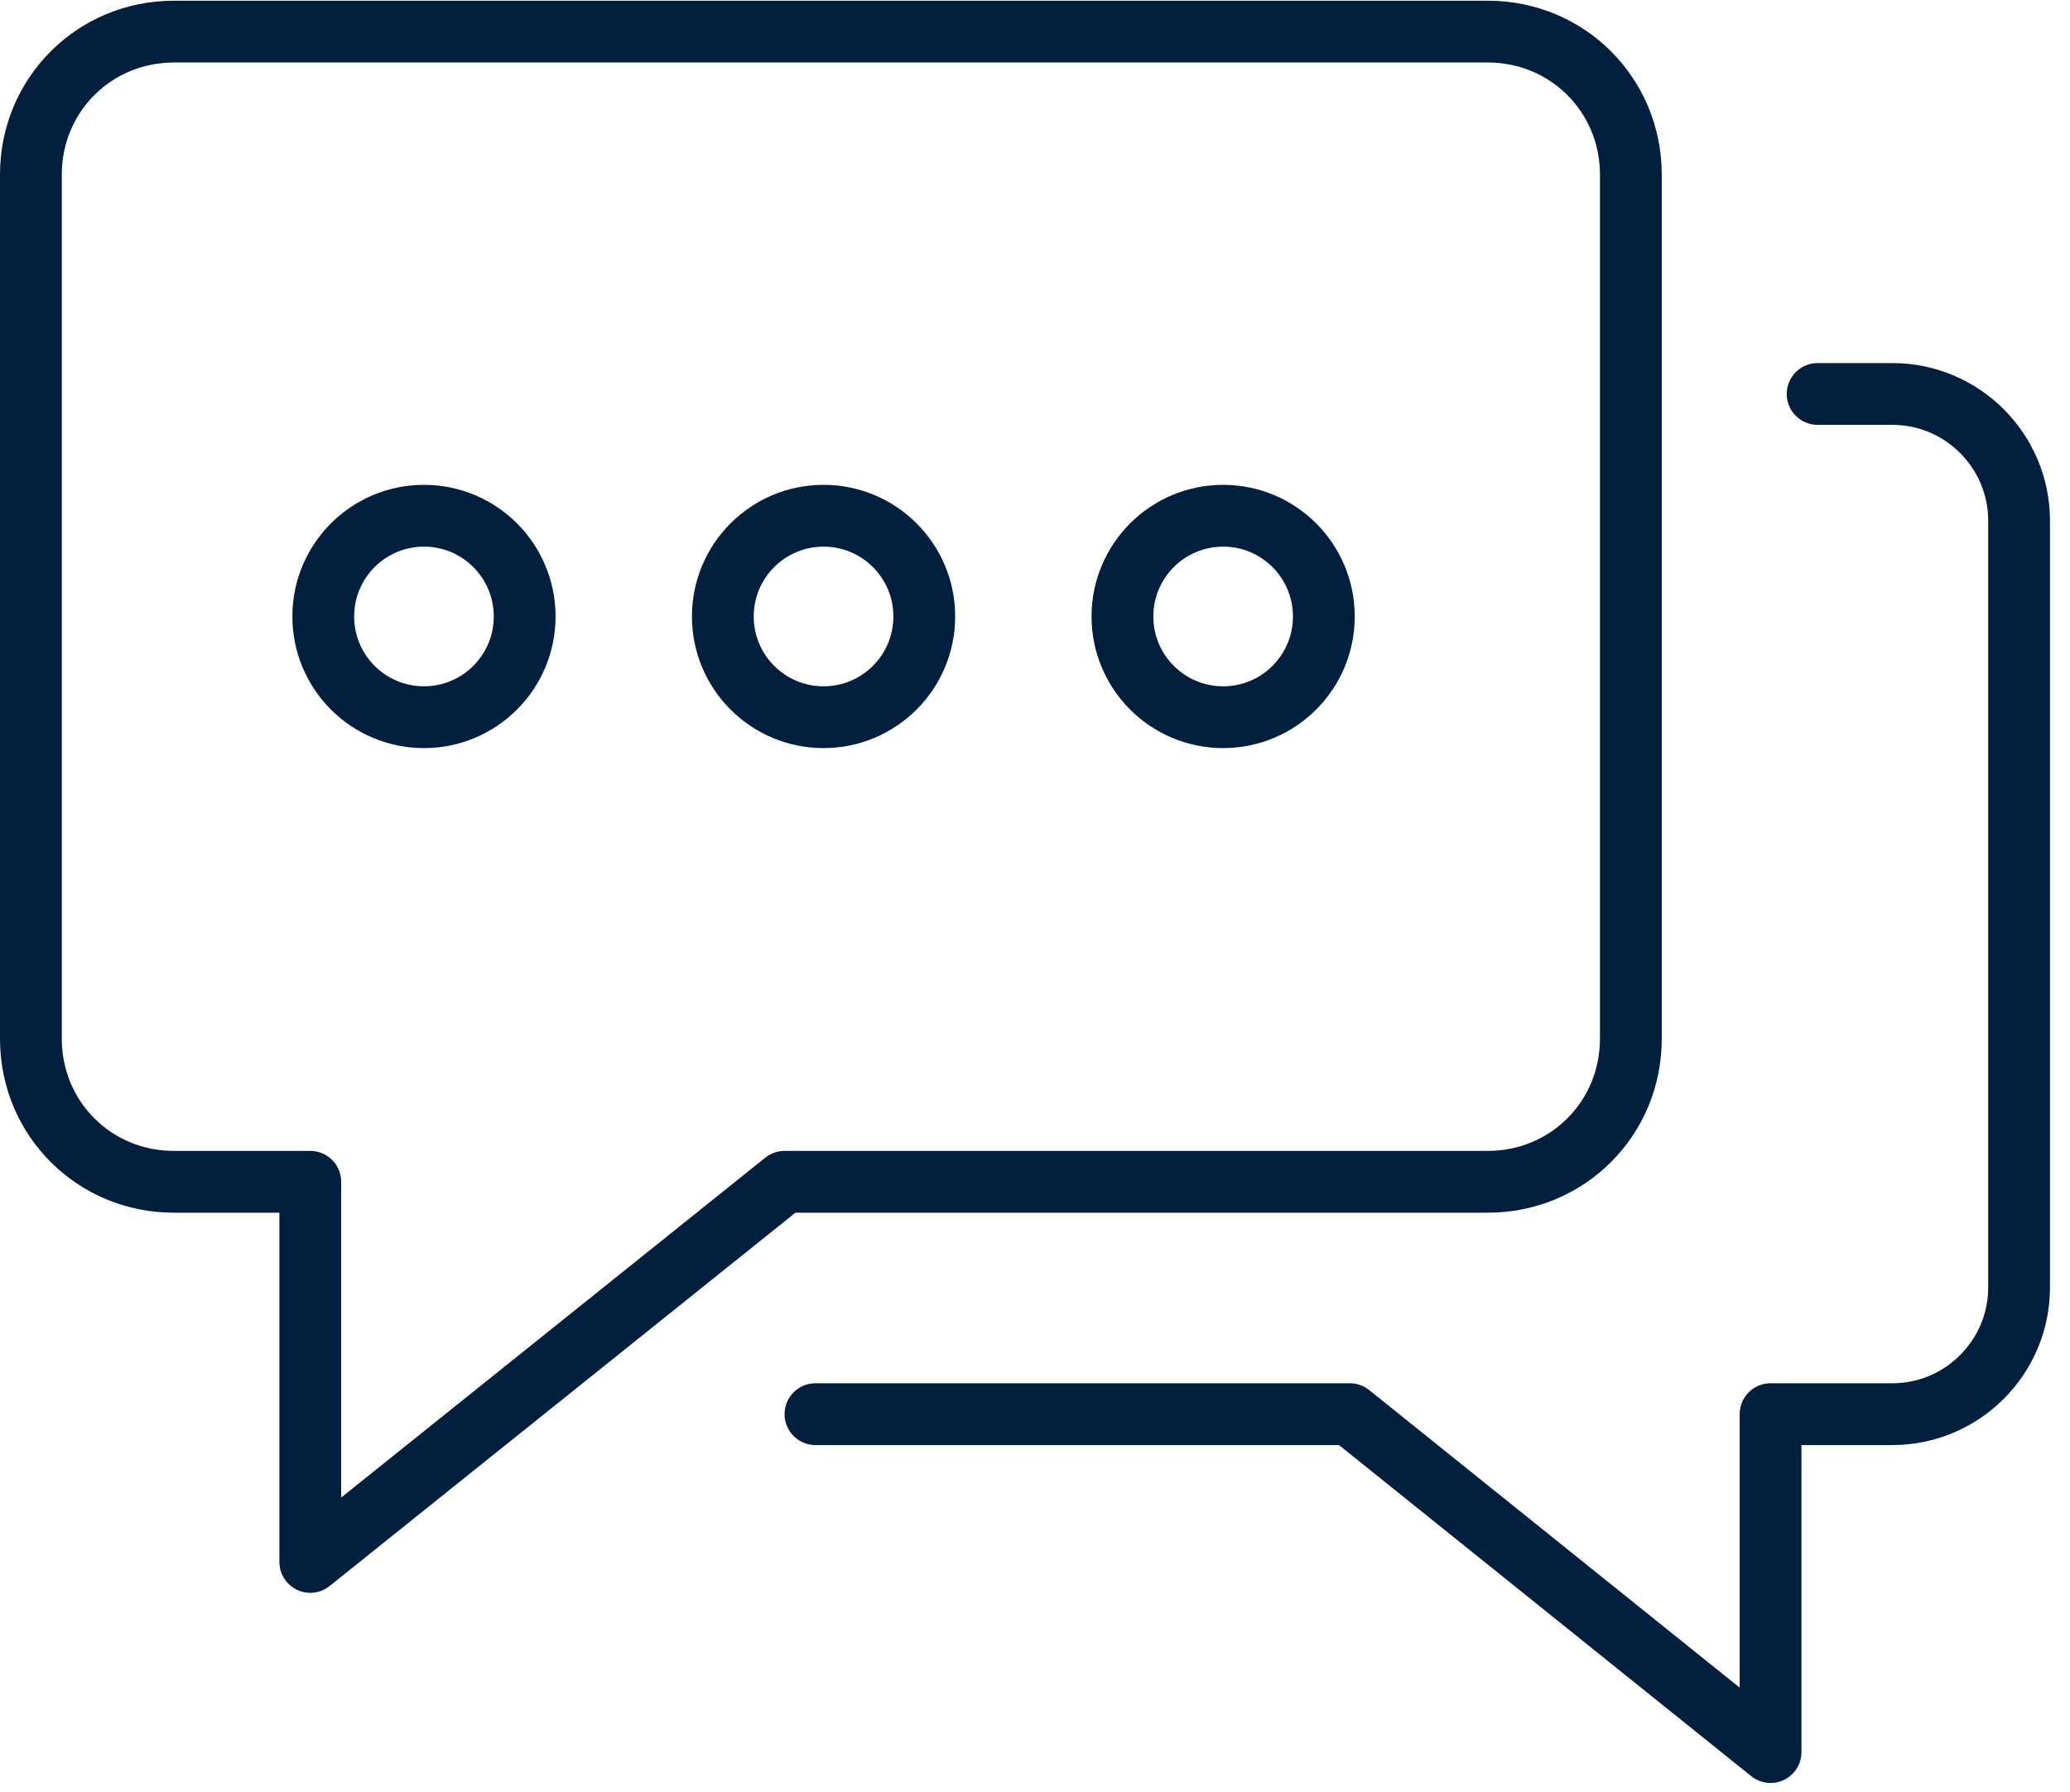
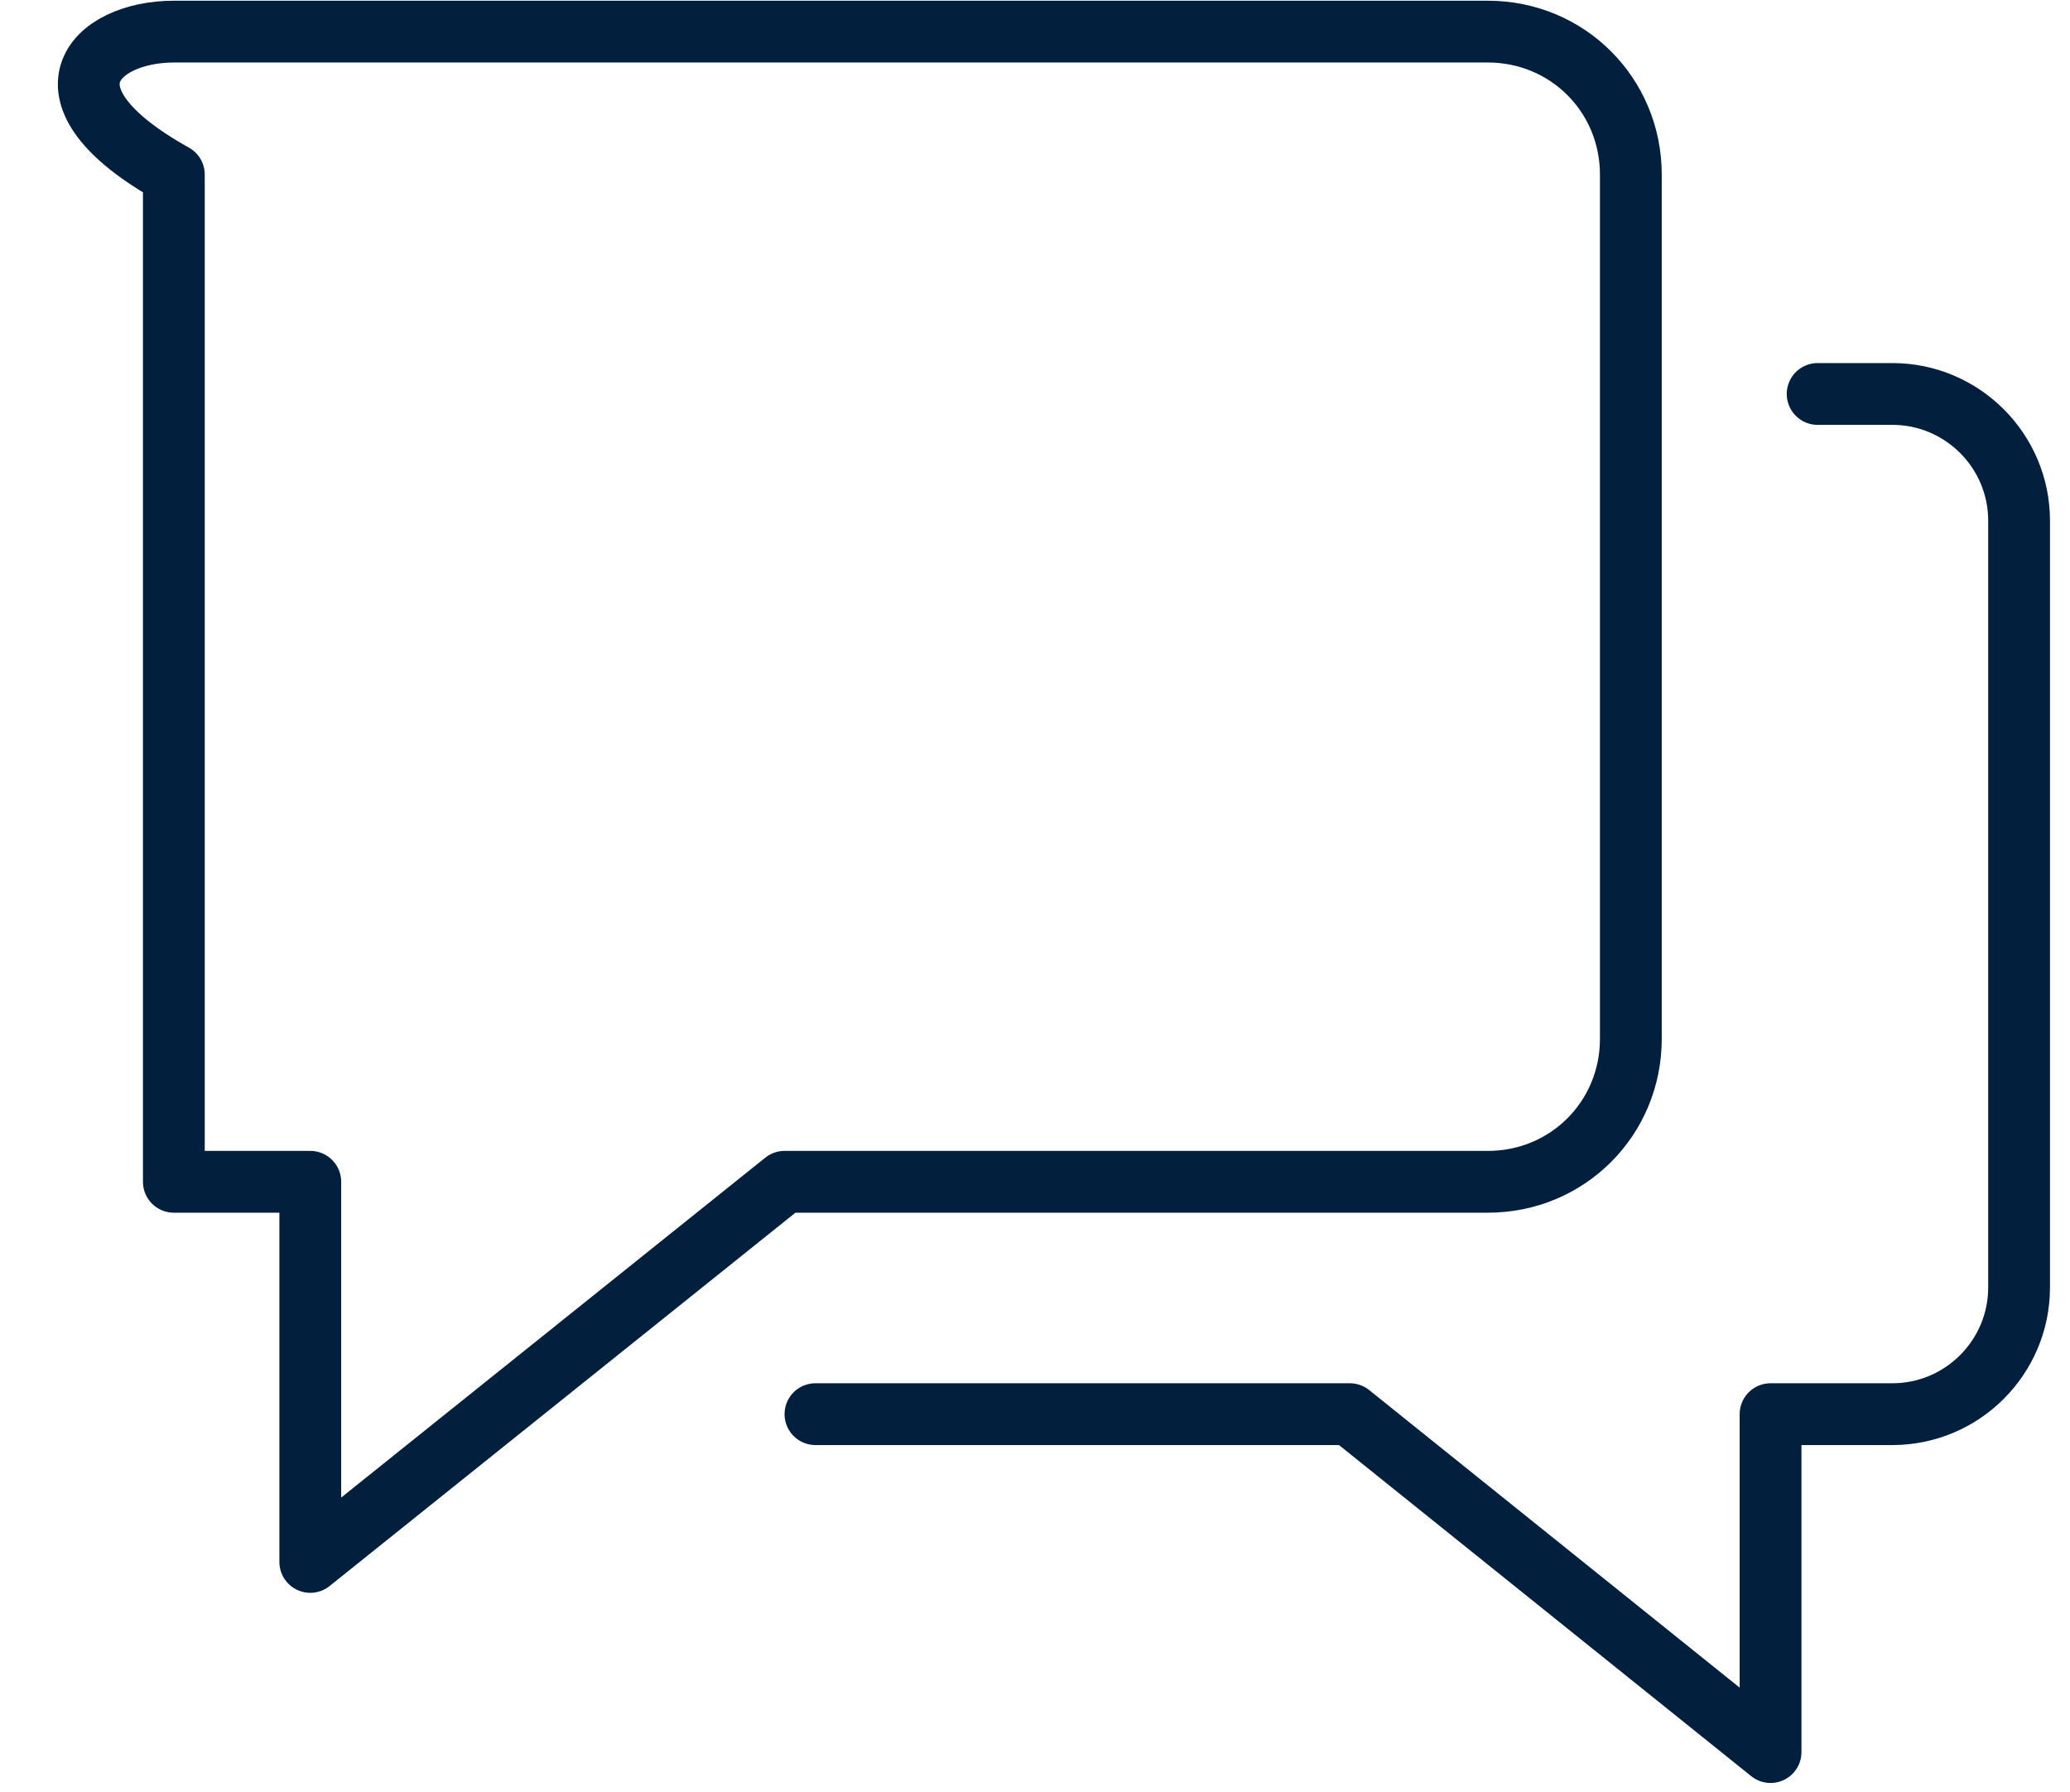
<svg xmlns="http://www.w3.org/2000/svg" width="67" height="58" viewBox="0 0 67 58" fill="none">
-   <path d="M48.16 38.247H25.395L10.043 50.549V38.247H5.627C3.05 38.247 1 36.196 1 33.62V5.65C1 3.074 3.05 1.023 5.627 1.023H48.16C50.736 1.023 52.786 3.074 52.786 5.65V33.62C52.786 36.196 50.736 38.247 48.16 38.247Z" stroke="#021F3E" stroke-width="2" stroke-miterlimit="10" stroke-linecap="round" stroke-linejoin="round" />
+   <path d="M48.16 38.247H25.395L10.043 50.549V38.247H5.627V5.65C1 3.074 3.05 1.023 5.627 1.023H48.16C50.736 1.023 52.786 3.074 52.786 5.65V33.62C52.786 36.196 50.736 38.247 48.16 38.247Z" stroke="#021F3E" stroke-width="2" stroke-miterlimit="10" stroke-linecap="round" stroke-linejoin="round" />
  <path d="M26.394 45.767H43.691L57.308 56.703V45.767H61.251C63.511 45.767 65.352 43.927 65.352 41.666V16.851C65.352 14.59 63.511 12.75 61.251 12.75H58.832" stroke="#021F3E" stroke-width="2" stroke-miterlimit="10" stroke-linecap="round" stroke-linejoin="round" />
-   <path d="M13.723 23.211C15.523 23.211 16.982 21.751 16.982 19.951C16.982 18.151 15.523 16.691 13.723 16.691C11.922 16.691 10.463 18.151 10.463 19.951C10.463 21.751 11.922 23.211 13.723 23.211Z" stroke="#021F3E" stroke-width="2" stroke-miterlimit="10" stroke-linecap="round" stroke-linejoin="round" />
-   <path d="M26.656 23.211C28.456 23.211 29.916 21.751 29.916 19.951C29.916 18.151 28.456 16.691 26.656 16.691C24.856 16.691 23.396 18.151 23.396 19.951C23.396 21.751 24.856 23.211 26.656 23.211Z" stroke="#021F3E" stroke-width="2" stroke-miterlimit="10" stroke-linecap="round" stroke-linejoin="round" />
-   <path d="M39.59 23.211C41.39 23.211 42.849 21.751 42.849 19.951C42.849 18.151 41.39 16.691 39.59 16.691C37.789 16.691 36.33 18.151 36.33 19.951C36.33 21.751 37.789 23.211 39.59 23.211Z" stroke="#021F3E" stroke-width="2" stroke-miterlimit="10" stroke-linecap="round" stroke-linejoin="round" />
</svg>